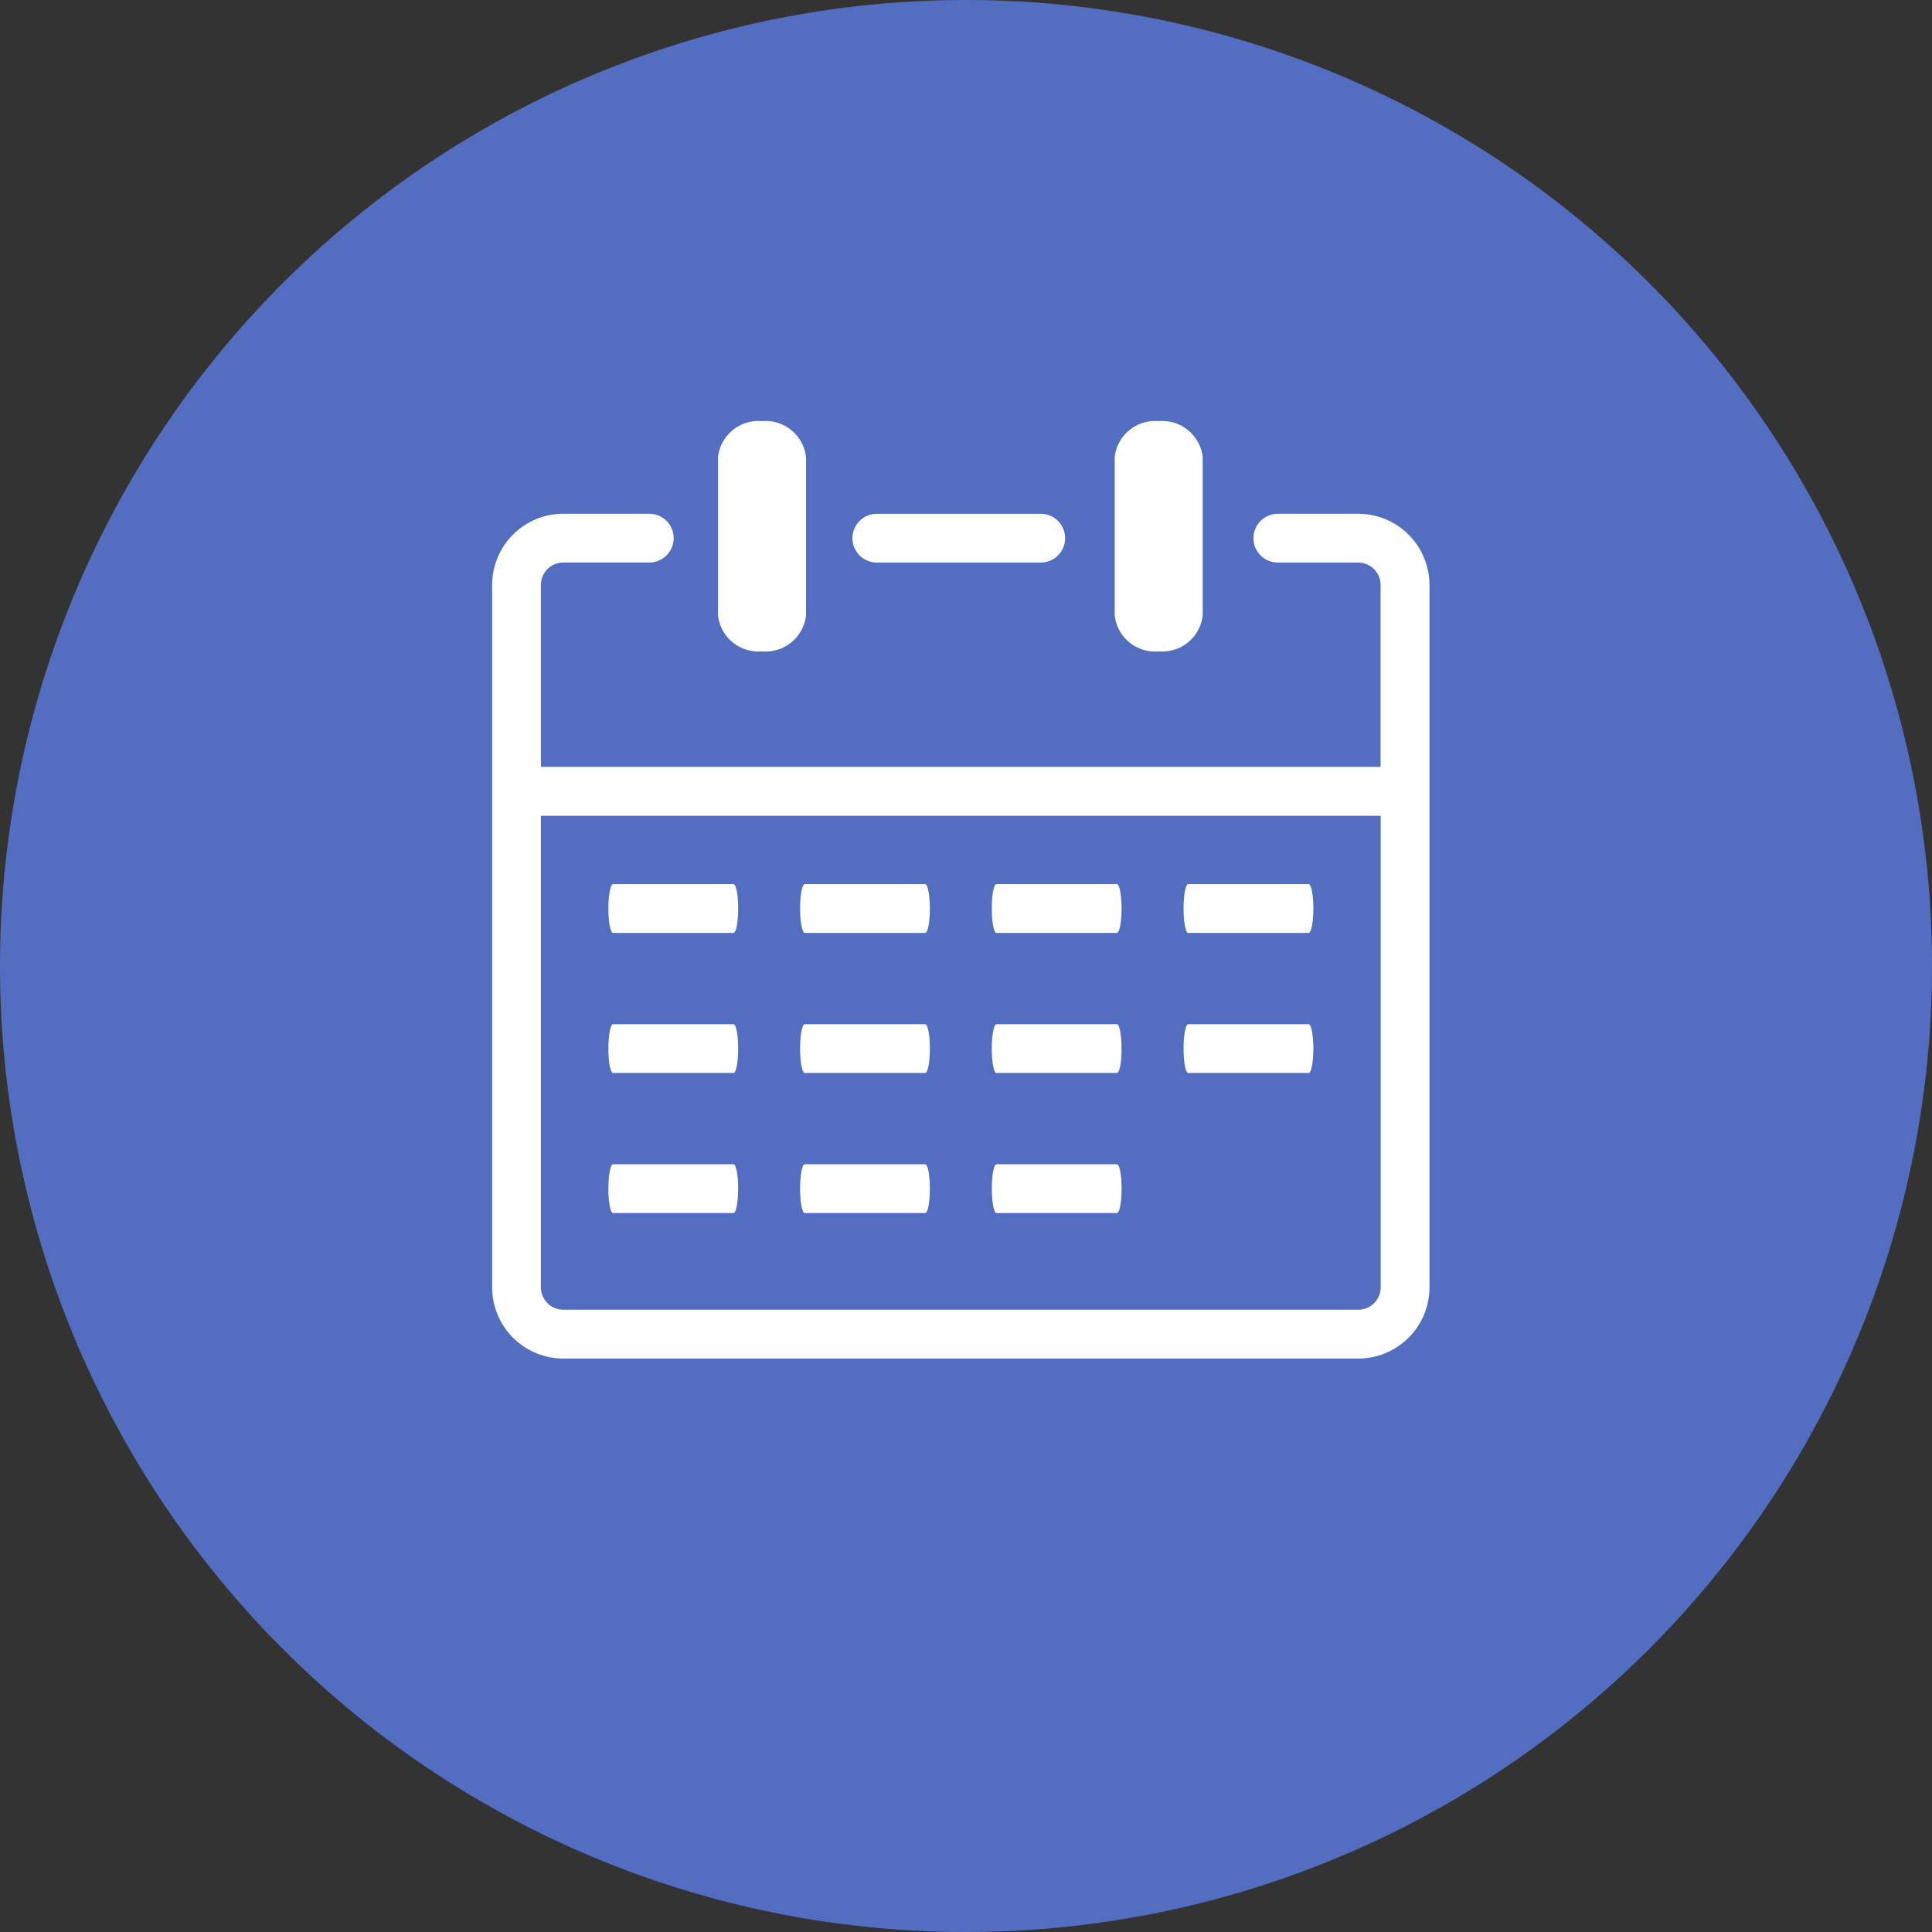
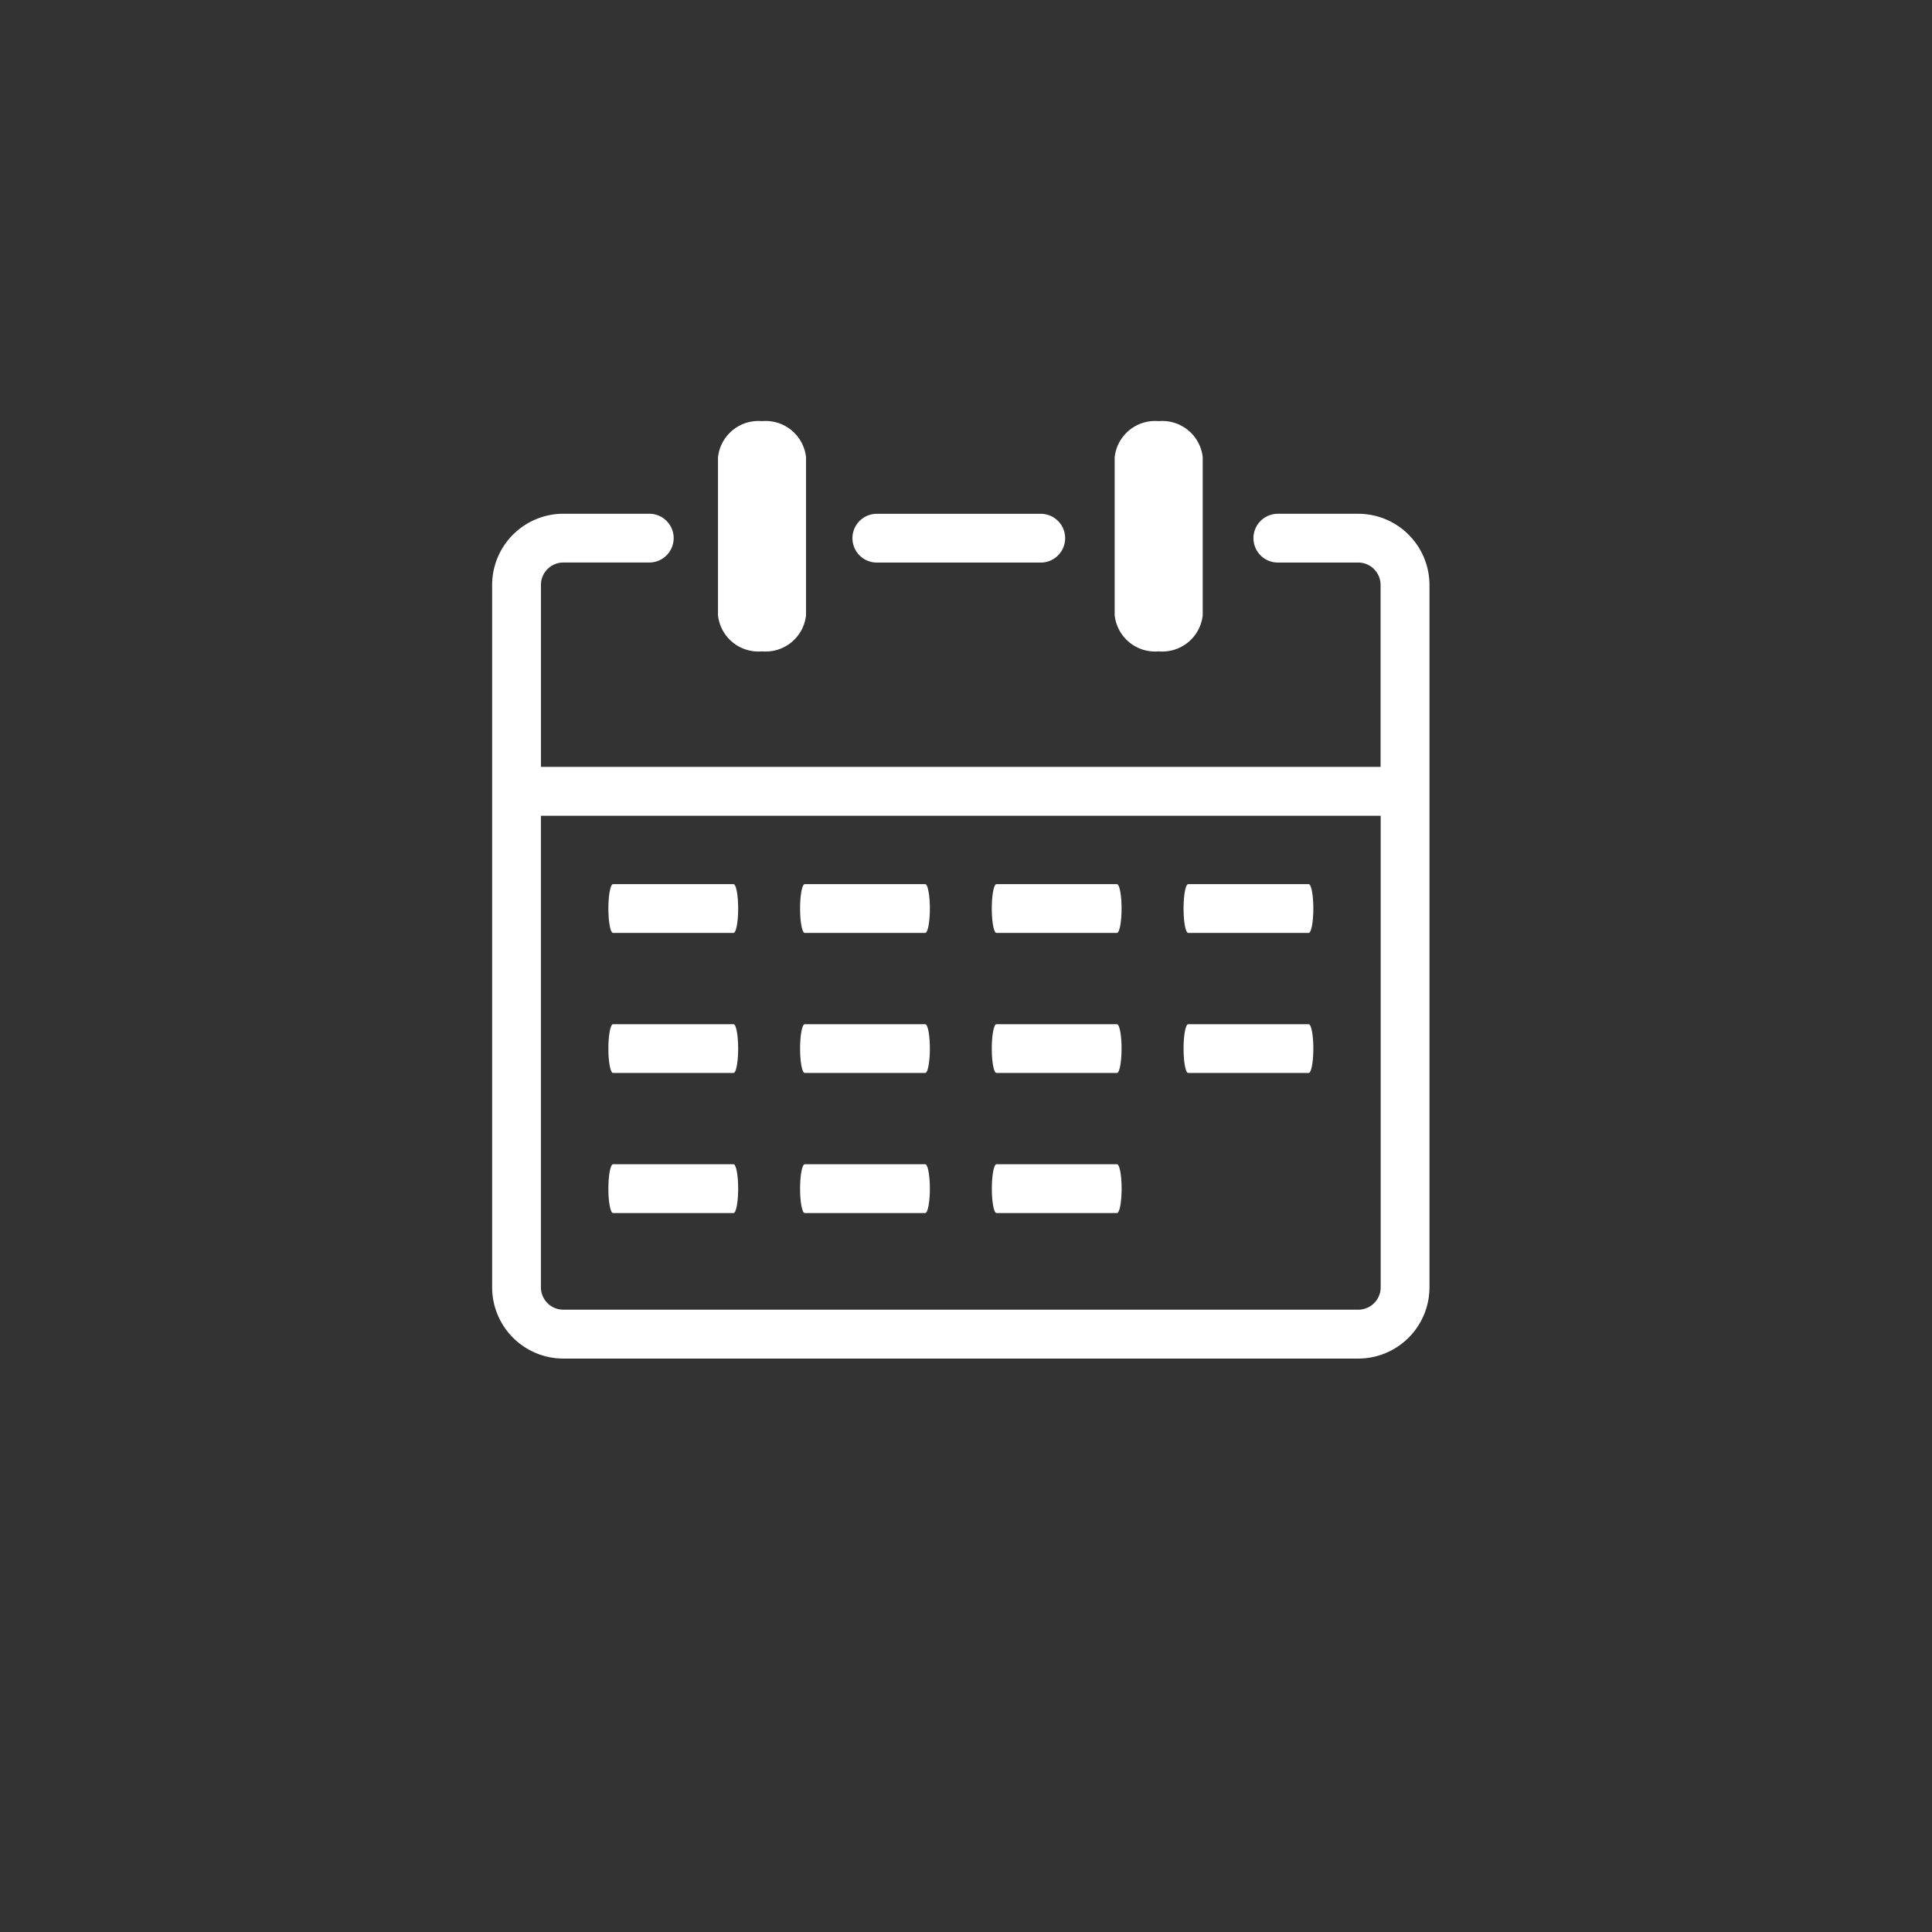
<svg xmlns="http://www.w3.org/2000/svg" width="103" height="103" viewBox="0 0 103 103">
  <rect x="0" y="0" width="103" height="103" fill="#333333" stroke="none" />
  <g id="Icona_4" data-name="Icona 4" transform="translate(-0.242 -0.239)">
-     <path id="Tracciato_72" data-name="Tracciato 72" d="M51.5,0A51.5,51.5,0,1,1,0,51.5,51.5,51.5,0,0,1,51.5,0Z" transform="translate(0.242 0.239)" fill="#536dc1" />
    <g id="calendar-line" transform="translate(26.479 22.691)">
      <path id="Tracciato_31" data-name="Tracciato 31" d="M33.189,1.924A2.167,2.167,0,0,1,35.536,0a2.167,2.167,0,0,1,2.347,1.924V10.35a2.167,2.167,0,0,1-2.347,1.924,2.167,2.167,0,0,1-2.347-1.924V1.924Zm-6.3,40.294c-.138,0-.248-.582-.248-1.3s.11-1.3.248-1.3h6.422c.138,0,.248.582.248,1.3s-.11,1.3-.248,1.3ZM6.446,27.284c-.138,0-.248-.582-.248-1.3s.11-1.3.248-1.3h6.422c.138,0,.248.582.248,1.3s-.11,1.3-.248,1.3Zm10.22,0c-.138,0-.248-.582-.248-1.3s.11-1.3.248-1.3h6.422c.138,0,.248.582.248,1.3s-.11,1.3-.248,1.3Zm10.22,0c-.138,0-.248-.582-.248-1.3s.11-1.3.248-1.3h6.422c.138,0,.248.582.248,1.3s-.11,1.3-.248,1.3Zm10.224,0c-.138,0-.248-.582-.248-1.3s.11-1.3.248-1.3h6.422c.138,0,.248.582.248,1.3s-.11,1.3-.248,1.3ZM6.446,34.751c-.138,0-.248-.582-.248-1.3s.11-1.3.248-1.3h6.422c.138,0,.248.582.248,1.3s-.11,1.3-.248,1.3Zm10.22,0c-.138,0-.248-.582-.248-1.3s.11-1.3.248-1.3h6.422c.138,0,.248.582.248,1.3s-.11,1.3-.248,1.3Zm10.22,0c-.138,0-.248-.582-.248-1.3s.11-1.3.248-1.3h6.422c.138,0,.248.582.248,1.3s-.11,1.3-.248,1.3Zm10.224,0c-.138,0-.248-.582-.248-1.3s.11-1.3.248-1.3h6.422c.138,0,.248.582.248,1.3s-.11,1.3-.248,1.3ZM6.446,42.218c-.138,0-.248-.582-.248-1.3s.11-1.3.248-1.3h6.422c.138,0,.248.582.248,1.3s-.11,1.3-.248,1.3Zm10.22,0c-.138,0-.248-.582-.248-1.3s.11-1.3.248-1.3h6.422c.138,0,.248.582.248,1.3s-.11,1.3-.248,1.3ZM12.042,1.924A2.167,2.167,0,0,1,14.388,0a2.167,2.167,0,0,1,2.347,1.924V10.35a2.167,2.167,0,0,1-2.347,1.924,2.167,2.167,0,0,1-2.347-1.924V1.924ZM2.6,18.431H47.366v-9.7a1.2,1.2,0,0,0-.35-.842,1.186,1.186,0,0,0-.842-.35H41.888a1.3,1.3,0,0,1,0-2.6h4.29a3.8,3.8,0,0,1,3.794,3.794V46.183a3.8,3.8,0,0,1-3.794,3.794H3.794A3.8,3.8,0,0,1,0,46.179V8.731A3.8,3.8,0,0,1,3.794,4.937H8.378a1.3,1.3,0,1,1,0,2.6H3.794a1.2,1.2,0,0,0-.842.35,1.186,1.186,0,0,0-.35.842v9.7ZM47.37,21.038H2.6V46.179a1.2,1.2,0,0,0,.35.842,1.186,1.186,0,0,0,.842.35H46.179a1.2,1.2,0,0,0,.842-.35,1.186,1.186,0,0,0,.35-.842V21.038ZM20.509,7.54a1.3,1.3,0,1,1,0-2.6h8.74a1.3,1.3,0,1,1,0,2.6Z" transform="translate(0)" fill="#fff" />
    </g>
  </g>
</svg>